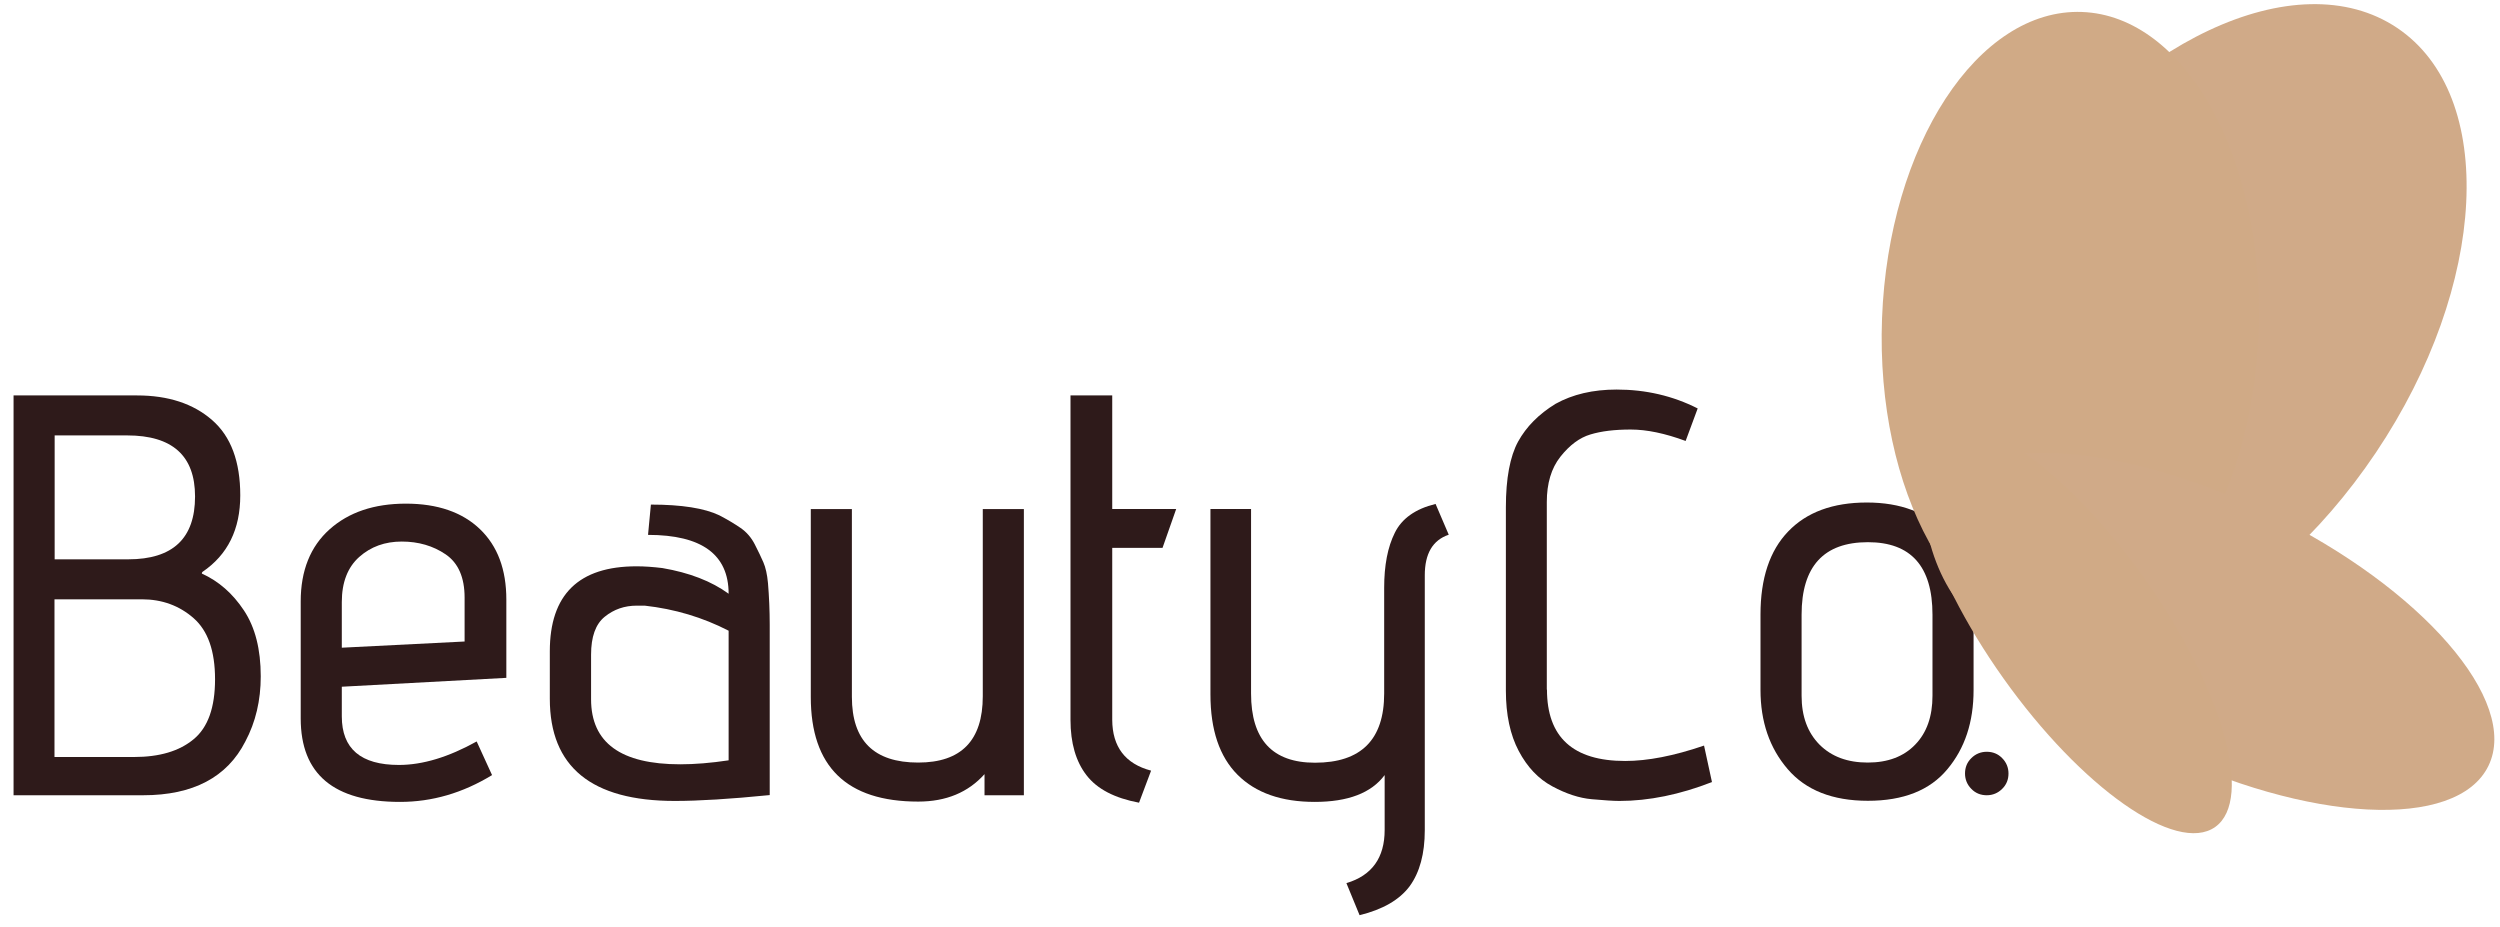
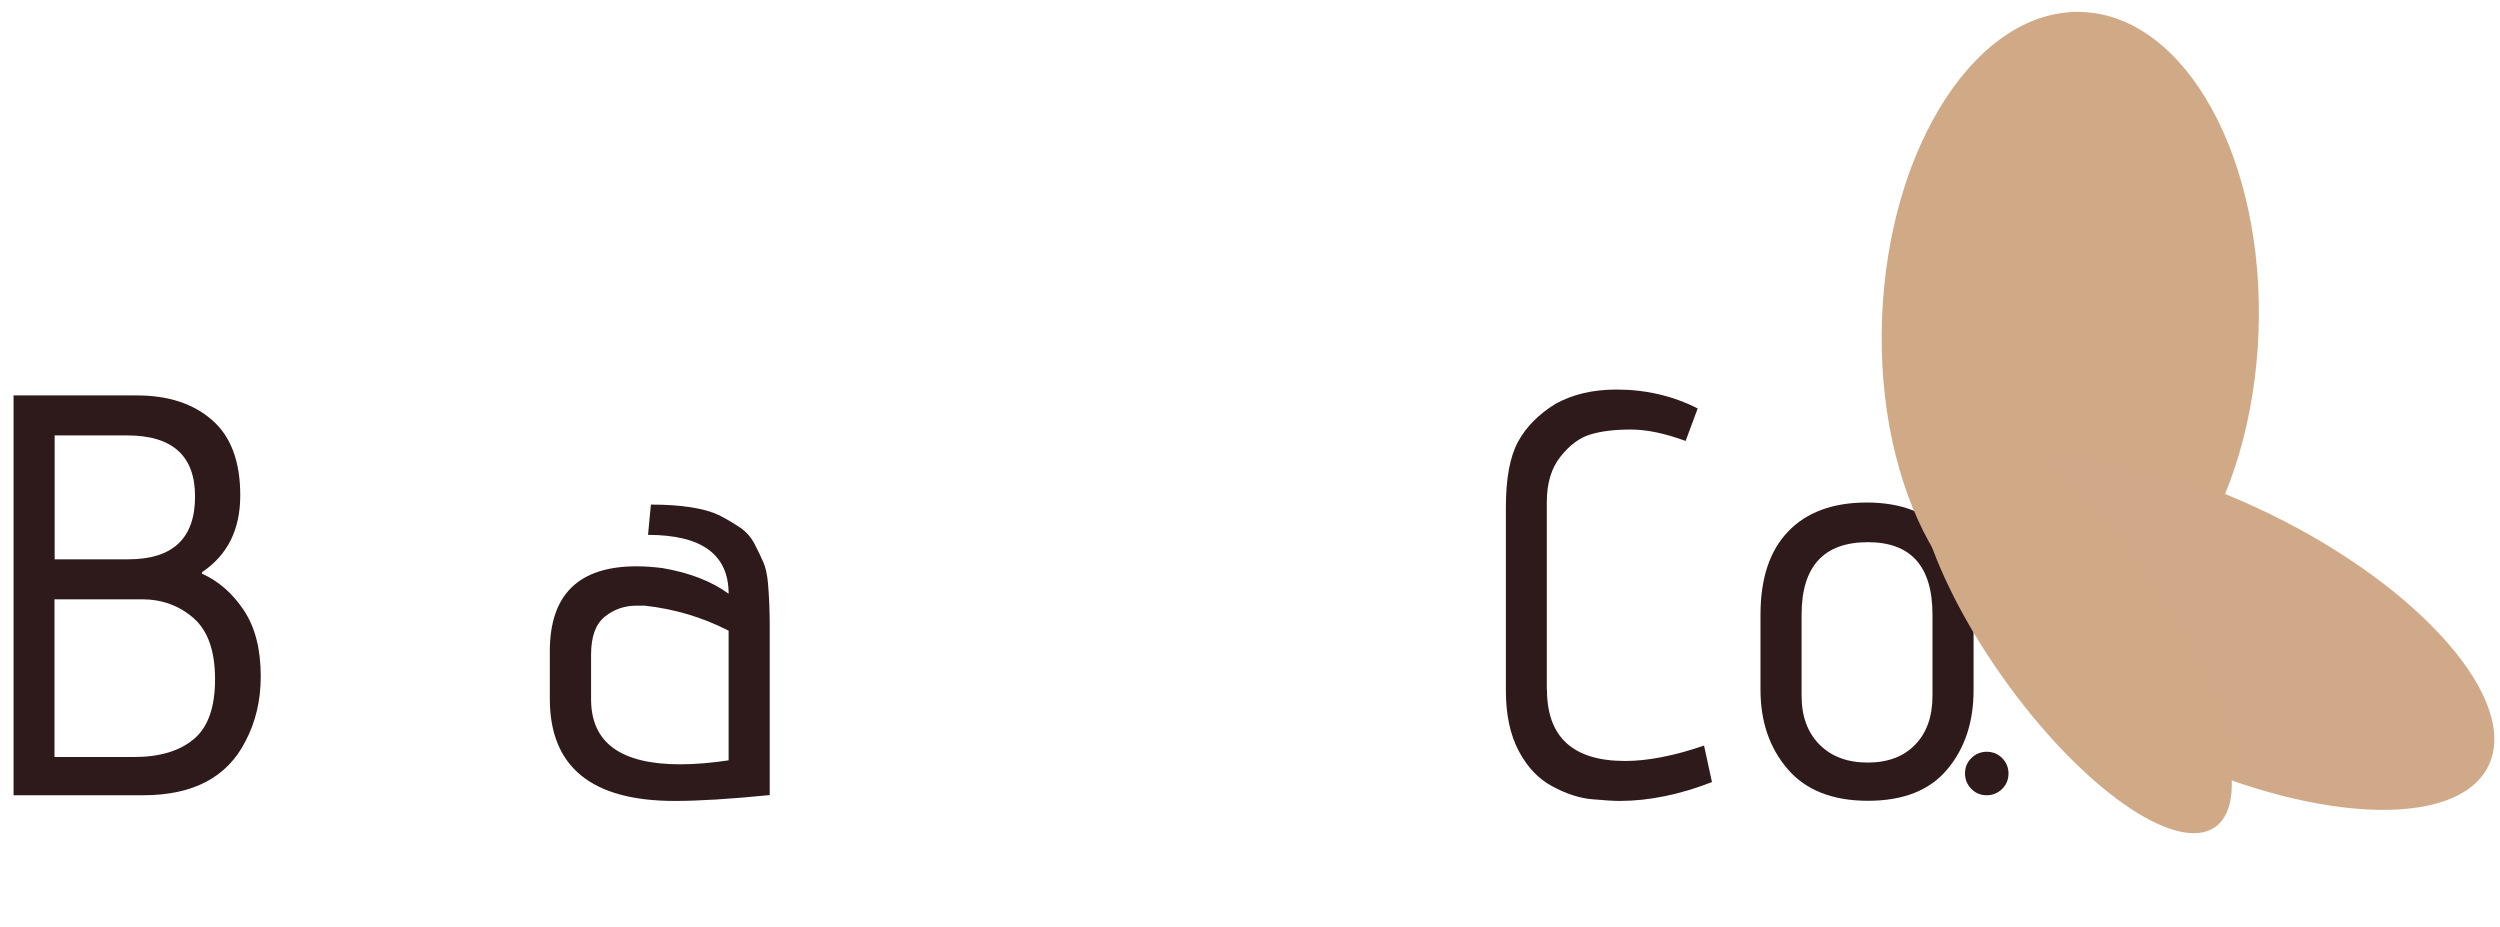
<svg xmlns="http://www.w3.org/2000/svg" width="151" height="56" viewBox="0 0 151 56" fill="none">
  <path d="M8.648 48.033H0.819V23.884H8.274C10.162 23.884 11.676 24.382 12.807 25.369C13.947 26.356 14.512 27.88 14.512 29.921C14.512 31.972 13.755 33.505 12.232 34.54C12.213 34.559 12.194 34.588 12.194 34.607V34.645C13.209 35.105 14.053 35.843 14.733 36.869C15.413 37.894 15.749 39.217 15.749 40.855C15.749 42.302 15.442 43.615 14.819 44.784C13.717 46.95 11.657 48.033 8.648 48.033ZM3.301 33.783H7.747C10.44 33.783 11.781 32.518 11.781 29.988C11.781 27.526 10.411 26.299 7.68 26.299H3.301V33.783ZM3.301 45.723H8.092C9.635 45.723 10.833 45.369 11.695 44.65C12.558 43.941 12.989 42.733 12.989 41.028C12.989 39.322 12.558 38.095 11.695 37.338C10.833 36.581 9.788 36.198 8.571 36.198H3.291V45.723H3.301Z" fill="#2E1A1A" />
-   <path d="M20.645 43.27C20.645 45.225 21.795 46.203 24.095 46.203C25.523 46.203 27.085 45.733 28.791 44.784L29.72 46.816C27.947 47.899 26.098 48.435 24.162 48.435C20.157 48.435 18.163 46.758 18.163 43.395V36.323C18.163 34.464 18.748 33.007 19.907 31.972C21.067 30.937 22.6 30.42 24.517 30.42C26.424 30.42 27.919 30.937 28.982 31.953C30.055 32.978 30.583 34.397 30.583 36.217V40.942L20.645 41.478V43.27ZM28.062 38.747V36.093C28.062 34.876 27.679 34.004 26.922 33.486C26.165 32.969 25.274 32.71 24.267 32.71C23.252 32.71 22.399 33.017 21.699 33.639C21 34.262 20.645 35.173 20.645 36.361V39.121L28.062 38.747Z" fill="#2E1A1A" />
  <path d="M33.209 39.341C33.209 35.91 34.953 34.205 38.451 34.205C38.93 34.205 39.448 34.243 40.004 34.31C41.633 34.588 42.974 35.105 44.009 35.862C44.009 33.495 42.39 32.307 39.141 32.307L39.314 30.477C41.173 30.477 42.553 30.697 43.453 31.128C43.932 31.378 44.364 31.636 44.728 31.886C45.092 32.135 45.38 32.47 45.59 32.882C45.801 33.294 45.974 33.658 46.108 33.965C46.242 34.272 46.338 34.693 46.386 35.22C46.453 36.025 46.491 36.868 46.491 37.741V48.023C44.095 48.263 42.188 48.377 40.761 48.377C35.72 48.377 33.209 46.317 33.209 42.206V39.341ZM44.009 45.924V38.095C42.447 37.29 40.751 36.782 38.94 36.581C38.777 36.581 38.614 36.581 38.461 36.581C37.723 36.581 37.081 36.801 36.525 37.252C35.969 37.702 35.701 38.469 35.701 39.542V42.235C35.701 44.861 37.493 46.164 41.086 46.164C41.949 46.164 42.926 46.087 44.009 45.924Z" fill="#2E1A1A" />
-   <path d="M61.842 48.033H59.465V46.758C58.478 47.861 57.146 48.416 55.46 48.416C51.138 48.416 48.972 46.308 48.972 42.101V30.746H51.454V42.092C51.454 44.736 52.786 46.059 55.46 46.059C58.057 46.059 59.36 44.727 59.36 42.053V30.746H61.842V48.033Z" fill="#2E1A1A" />
-   <path d="M69.526 46.547L68.798 48.483C67.323 48.205 66.268 47.659 65.626 46.825C64.984 46.001 64.658 44.88 64.658 43.481V23.884H67.179V30.745H71.041L70.216 33.093H67.179V43.481C67.188 45.11 67.965 46.135 69.526 46.547Z" fill="#2E1A1A" />
-   <path d="M82.118 55.277L81.323 53.341C82.866 52.881 83.633 51.808 83.633 50.131V46.815C82.828 47.898 81.419 48.435 79.407 48.435C77.394 48.435 75.842 47.889 74.749 46.796C73.657 45.704 73.111 44.084 73.111 41.947V30.745H75.564V41.89C75.564 44.669 76.848 46.068 79.426 46.068C82.205 46.068 83.604 44.678 83.604 41.89V35.508C83.604 34.147 83.815 33.045 84.246 32.182C84.668 31.32 85.492 30.735 86.709 30.438L87.504 32.297C86.536 32.623 86.057 33.438 86.057 34.751V50.14C86.057 51.568 85.75 52.69 85.147 53.523C84.533 54.347 83.527 54.932 82.118 55.277Z" fill="#2E1A1A" />
  <path d="M93.437 41.65C93.437 44.525 95.008 45.963 98.161 45.963C99.522 45.963 101.103 45.656 102.924 45.033L103.403 47.237C101.458 47.994 99.589 48.377 97.816 48.377C97.452 48.377 96.887 48.339 96.139 48.272C95.392 48.205 94.596 47.946 93.763 47.496C92.919 47.045 92.249 46.336 91.731 45.359C91.214 44.381 90.955 43.164 90.955 41.717V30.64C90.955 28.896 91.204 27.573 91.693 26.672C92.191 25.772 92.939 25.015 93.954 24.392C94.989 23.817 96.216 23.529 97.644 23.529C99.416 23.529 101.046 23.913 102.54 24.67L101.812 26.634C100.566 26.174 99.464 25.944 98.496 25.944C97.529 25.944 96.724 26.04 96.062 26.241C95.411 26.433 94.807 26.883 94.251 27.583C93.696 28.282 93.427 29.202 93.427 30.323V41.65H93.437Z" fill="#2E1A1A" />
  <path d="M119.204 37.127V41.679C119.204 43.615 118.677 45.206 117.613 46.471C116.559 47.736 114.959 48.368 112.822 48.368C110.685 48.368 109.065 47.726 107.973 46.451C106.88 45.177 106.334 43.586 106.334 41.67V37.118C106.334 34.933 106.89 33.256 108.011 32.096C109.123 30.937 110.704 30.352 112.755 30.352C114.805 30.352 116.386 30.956 117.517 32.163C118.648 33.39 119.204 35.038 119.204 37.127ZM116.722 42.024V37.127C116.722 34.205 115.419 32.748 112.822 32.748C110.158 32.748 108.816 34.205 108.816 37.127V42.024C108.816 43.27 109.18 44.247 109.899 44.976C110.627 45.704 111.595 46.059 112.812 46.059C114.029 46.059 114.987 45.694 115.677 44.976C116.377 44.257 116.722 43.27 116.722 42.024Z" fill="#2E1A1A" />
  <path d="M120.929 47.649C120.68 47.898 120.364 48.033 120 48.033C119.636 48.033 119.319 47.908 119.07 47.649C118.821 47.4 118.687 47.084 118.687 46.72C118.687 46.356 118.812 46.039 119.07 45.79C119.319 45.541 119.636 45.407 120 45.407C120.364 45.407 120.68 45.532 120.929 45.79C121.179 46.039 121.313 46.356 121.313 46.72C121.313 47.084 121.188 47.4 120.929 47.649Z" fill="#2E1A1A" />
  <g style="mix-blend-mode:multiply">
-     <path d="M143.506 27.334C136.731 37.434 126.324 42.321 120.258 38.258C114.192 34.185 114.758 22.705 121.533 12.605C128.308 2.505 138.715 -2.383 144.781 1.681C150.847 5.744 150.281 17.233 143.506 27.334Z" fill="#D0AA88" />
-   </g>
+     </g>
  <g style="mix-blend-mode:multiply">
    <path d="M136.415 20.07C136.022 30.525 130.617 38.805 124.341 38.575C118.064 38.335 113.282 29.672 113.675 19.227C114.068 8.772 119.472 0.493 125.749 0.723C132.035 0.953 136.808 9.616 136.415 20.07Z" fill="#D0AA86" />
  </g>
  <g style="mix-blend-mode:multiply">
    <path d="M130.206 45.215C121.016 40.73 115.113 33.917 117.02 30.007C118.927 26.097 127.925 26.567 137.115 31.052C146.305 35.536 152.208 42.35 150.301 46.259C148.394 50.179 139.396 49.709 130.206 45.215Z" fill="#D0AA88" />
  </g>
  <g style="mix-blend-mode:multiply">
    <path d="M121.006 40.97C116.292 34.338 114.375 27.611 116.723 25.944C119.071 24.276 124.801 28.292 129.516 34.923C134.231 41.554 136.147 48.281 133.799 49.949C131.452 51.616 125.721 47.601 121.006 40.97Z" fill="#D0AA86" />
  </g>
</svg>